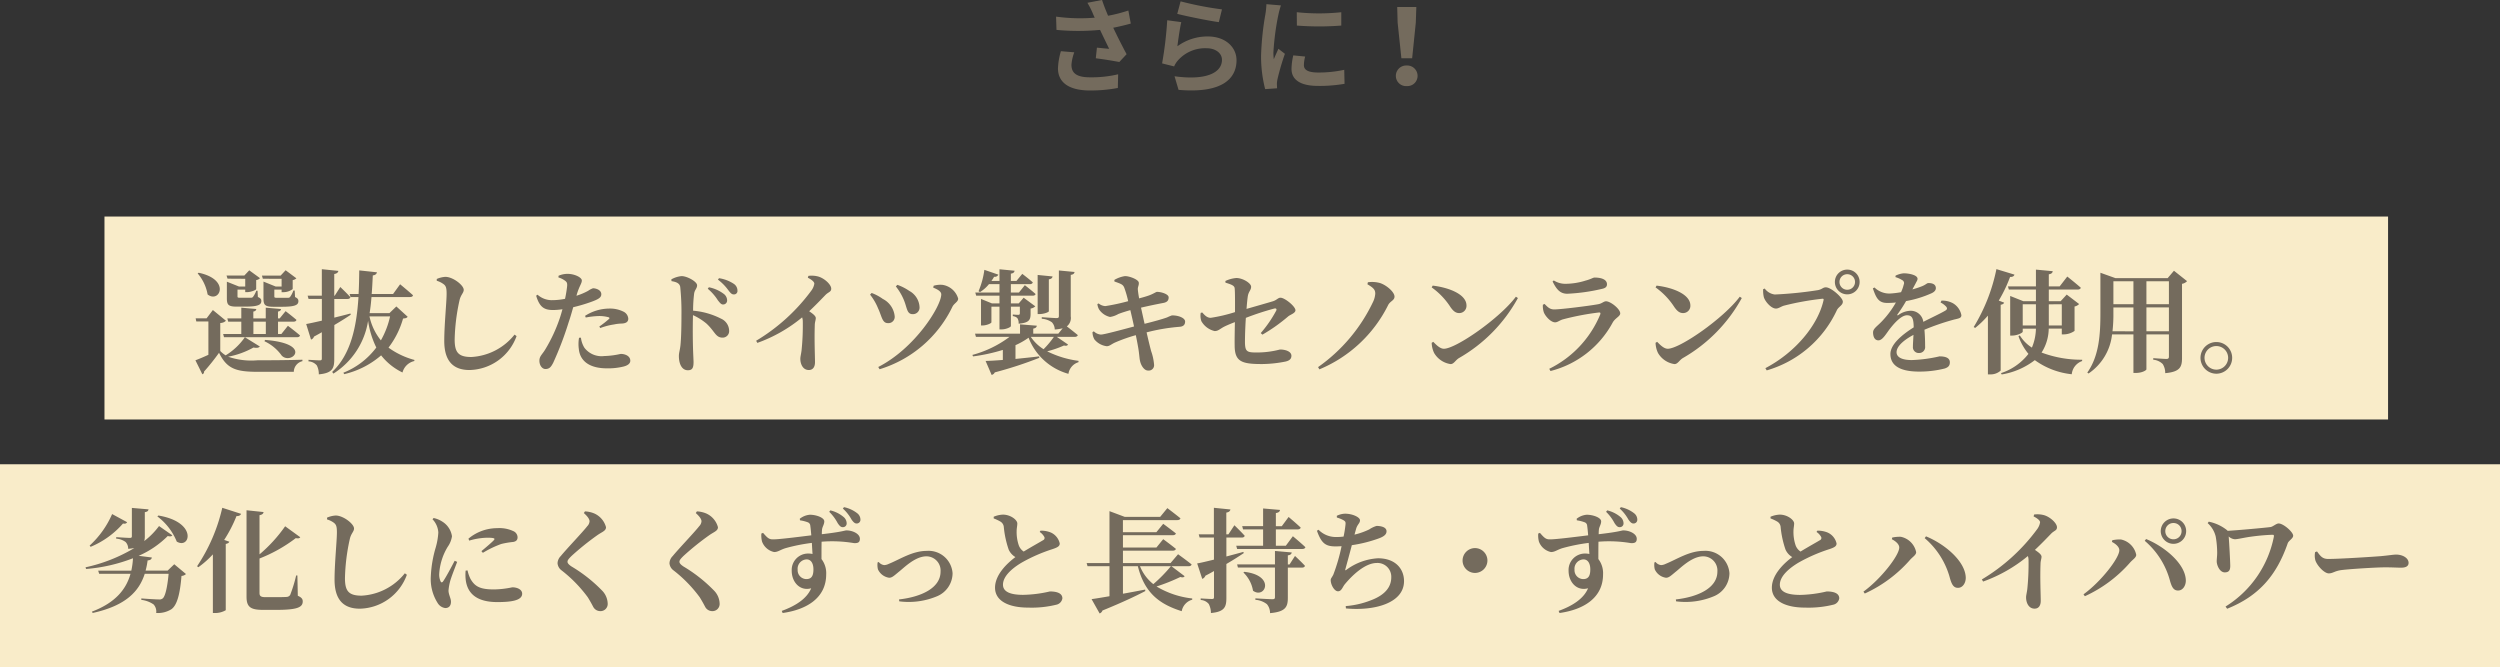
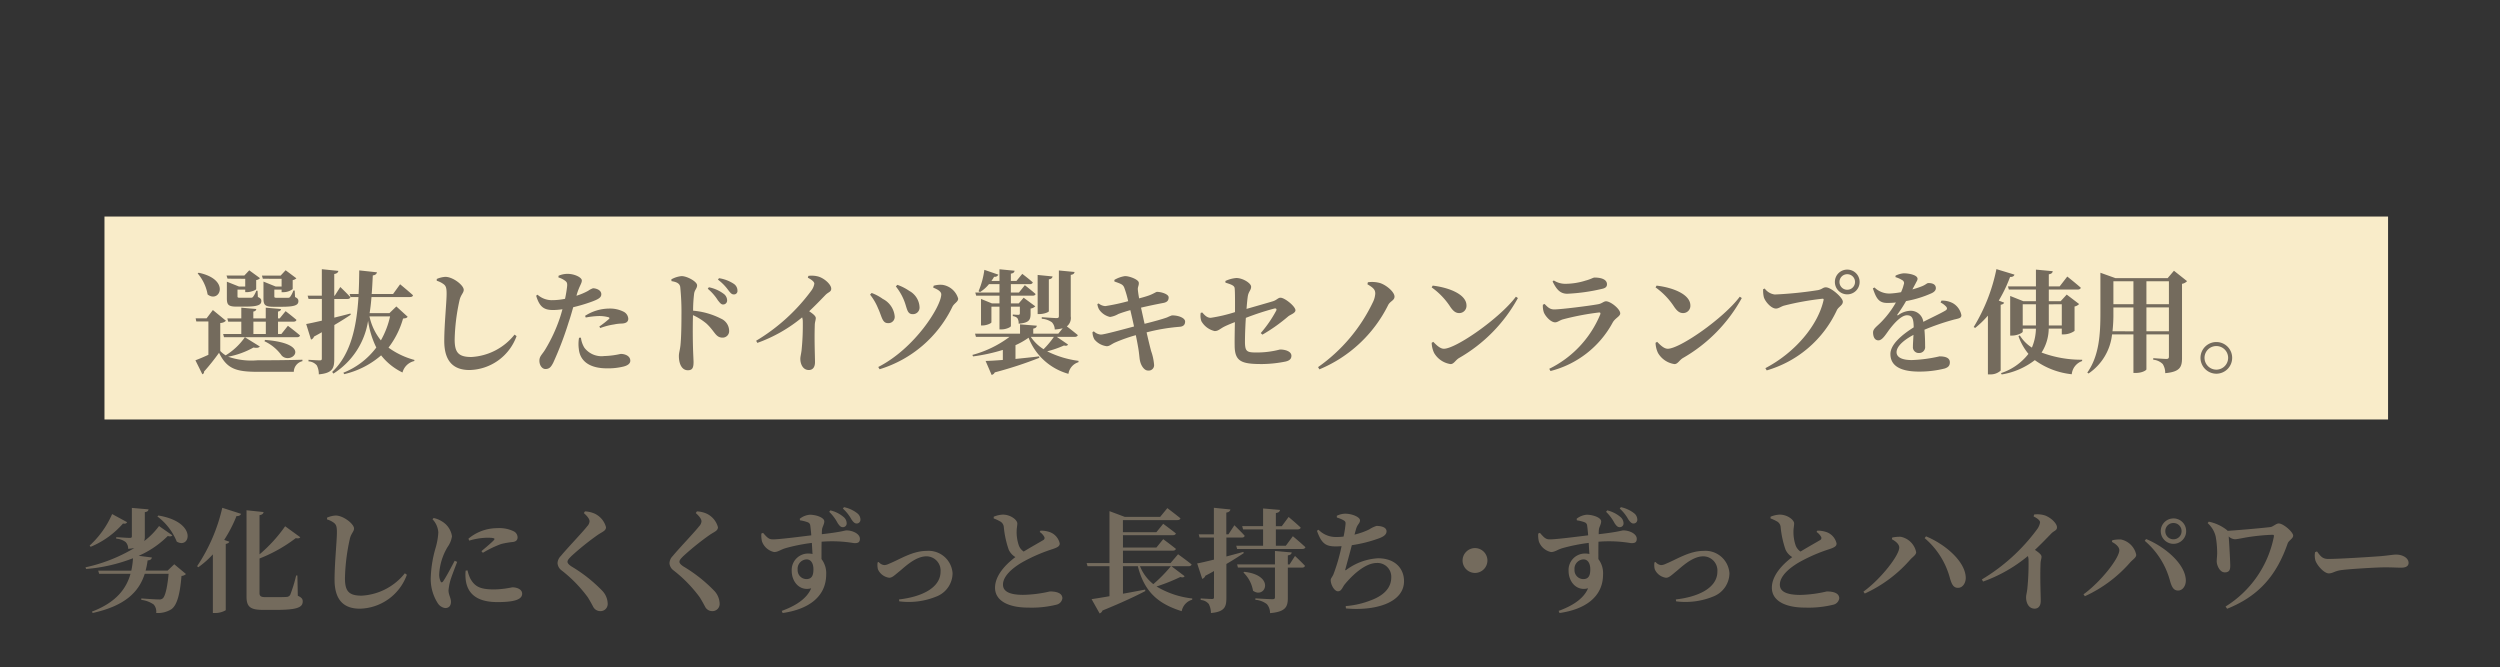
<svg xmlns="http://www.w3.org/2000/svg" width="335" height="89.406" viewBox="0 0 335 89.406">
  <rect x="0" y="0" width="335" height="89.406" fill="#333333" stroke="none" />
  <g transform="translate(-562 -762.409)">
-     <path d="M2.66-4.55a9.4,9.4,0,0,0-.392,2.282c0,1.932,1.5,2.982,4.284,2.982A19.43,19.43,0,0,0,10.29.378l.042-1.834a15.329,15.329,0,0,1-3.78.406c-1.96,0-2.478-.686-2.478-1.694A6.222,6.222,0,0,1,4.452-4.4ZM11.7-10a20.281,20.281,0,0,1-2.716.7c-.308-.728-.574-1.386-.812-2.114l-1.96.378A10.762,10.762,0,0,1,6.9-9.7c.084.21.182.434.294.658a23.621,23.621,0,0,1-5.18-.14l.056,1.778a31.149,31.149,0,0,0,5.838,0c.406.868.882,1.834,1.218,2.534-.42-.028-1.176-.112-1.638-.154L7.336-3.6c1.022.126,2.394.35,3.15.5l.98-1.05c-.6-1.106-1.26-2.422-1.792-3.542.84-.168,1.652-.364,2.352-.56Zm6.552.448c1.078.28,4.172.924,5.572,1.106l.42-1.708A43.892,43.892,0,0,1,18.7-11.228Zm.532,1.106-1.876-.252a50.481,50.481,0,0,1-.686,5.782l1.61.406a3,3,0,0,1,.518-.812,4.86,4.86,0,0,1,3.822-1.624c1.218,0,2.072.658,2.072,1.554,0,1.764-2.2,2.786-6.356,2.2L18.424.63c5.768.5,7.77-1.442,7.77-3.976,0-1.68-1.414-3.178-3.85-3.178A6.8,6.8,0,0,0,18.27-5.208C18.368-6.006,18.606-7.672,18.788-8.442Zm15.484-1.33.014,1.792a38.372,38.372,0,0,0,5.95,0V-9.772A28.289,28.289,0,0,1,34.272-9.772ZM33.8-3.99a8.544,8.544,0,0,0-.238,1.806C33.558-.77,34.692.1,37.086.1a19.271,19.271,0,0,0,3.584-.28l-.042-1.876a15.978,15.978,0,0,1-3.472.364c-1.4,0-1.932-.364-1.932-.98a4.563,4.563,0,0,1,.168-1.162Zm-3.6-6.86a10.359,10.359,0,0,1-.14,1.358A38.441,38.441,0,0,0,29.484-4,17.7,17.7,0,0,0,30.03.532l1.6-.112c-.014-.2-.014-.42-.028-.574A4.073,4.073,0,0,1,31.682-.8a33.427,33.427,0,0,1,.994-3.4l-.868-.672c-.2.448-.42.91-.616,1.4a6.691,6.691,0,0,1-.056-.9,34.278,34.278,0,0,1,.672-5.082,11.651,11.651,0,0,1,.336-1.232ZM48.286-3.6h1.442l.49-4.788.07-2.086H47.726l.056,2.086ZM49,.126a1.369,1.369,0,0,0,1.456-1.372A1.389,1.389,0,0,0,49-2.632a1.389,1.389,0,0,0-1.456,1.386A1.369,1.369,0,0,0,49,.126Z" transform="translate(701.5 773.819)" fill="#746b5d" />
    <path d="M0,0H306V27.195H0Z" transform="translate(576 791.425)" fill="#f9ecc9" />
-     <path d="M0,0H335V27.195H0Z" transform="translate(562 824.62)" fill="#f9ecc9" />
    <path d="M-129.765-11.475v1.035h-.795l-1.635-.66v2.22c0,.885.165,1.155,1.35,1.155h1.05c1.74,0,2.28-.2,2.28-.75,0-.24-.09-.39-.45-.555l-.045-.87h-.18a3.077,3.077,0,0,1-.45.87.321.321,0,0,1-.27.1h-1.515c-.285,0-.315-.045-.315-.195v-.9h.975v.345h.255a2.032,2.032,0,0,0,1.23-.42v-1.2a.892.892,0,0,0,.495-.24l-1.44-1.08-.675.72H-132.4l.12.42Zm-4.875,0v1.035h-.84l-1.62-.645v2.2c0,.87.165,1.14,1.32,1.14h1.035c1.725,0,2.265-.2,2.265-.75,0-.24-.09-.375-.465-.54l-.045-.84h-.165a3.459,3.459,0,0,1-.45.84.373.373,0,0,1-.285.1h-1.47c-.285,0-.315-.045-.315-.195v-.9h1.035v.345h.255c.48,0,1.215-.285,1.215-.42v-1.2a.809.809,0,0,0,.51-.255l-1.44-1.05-.66.7h-2.385l.135.42Zm-6.375-.72a5.87,5.87,0,0,1,1.335,2.82c1.6,1.245,3.15-1.995-1.2-2.91Zm7.47,6.465h1.665v1.65h-1.665Zm3.75,1.65h-.45V-5.73h2.07c.21,0,.36-.075.4-.24-.57-.495-1.455-1.17-1.455-1.17l-.795.975h-.225V-7.08c.285-.06.39-.165.4-.345l-2.04-.18v1.44h-1.665V-7.08c.285-.06.375-.165.4-.345l-2.01-.18v1.44h-1.875l.12.435h1.755v1.65H-137.6l.12.435h9.78c.21,0,.36-.075.4-.24-.615-.54-1.62-1.29-1.62-1.29Zm-4.89.435a8.614,8.614,0,0,1-2.58,2.43,3.733,3.733,0,0,1-.72-.585V-5.55a1.146,1.146,0,0,0,.765-.3l-1.755-1.44-.84,1.11h-1.47l.09.42h1.62v4.47c-.645.3-1.29.57-1.74.735l.93,1.875a.323.323,0,0,0,.225-.36,29.6,29.6,0,0,0,2.01-2.52C-137.1.57-135.915.99-132.975.99h4.845a1.488,1.488,0,0,1,1.155-1.425V-.63c-1.905.06-4.275.075-6.03.075a9.5,9.5,0,0,1-3.93-.48,11.045,11.045,0,0,0,3.4-1.23c.465.09.72.03.855-.135Zm2.625.54a5.88,5.88,0,0,1,2.31,1.92c1.26,1.32,4.32-1.59-2.235-2.1Zm9.36-2.175c.915-.54,1.65-1.005,2.2-1.38l-.045-.165c-.72.2-1.455.375-2.16.555v-2.5h1.755c.21,0,.36-.075.4-.24-.48-.54-1.35-1.365-1.35-1.365l-.75,1.17h-.06v-2.91c.36-.06.51-.21.555-.42l-2.22-.225V-9.21h-1.9l.12.435h1.785v2.91c-.915.21-1.665.375-2.1.45l.645,2.085a.608.608,0,0,0,.4-.4c.36-.195.72-.39,1.05-.585V-.8c0,.2-.06.255-.285.255-.27,0-1.5-.075-1.5-.075v.21a1.567,1.567,0,0,1,1.11.54,2.489,2.489,0,0,1,.27,1.2c1.83-.165,2.07-.825,2.07-2.01Zm7.47-1.155a11.5,11.5,0,0,1-1.23,3.21,7.63,7.63,0,0,1-1.53-3.21Zm.84-1.335-.93.9h-2.655c.12-.7.195-1.44.255-2.16h5.16c.21,0,.375-.075.4-.24-.645-.585-1.725-1.47-1.725-1.47l-.945,1.305h-2.865c.075-.84.105-1.665.15-2.49.36-.045.51-.21.555-.42l-2.37-.255c-.015,1.05-.03,2.115-.09,3.165h-1.2l.12.405h1.065c-.24,3.885-.99,7.65-3.525,10.035l.165.225a10.227,10.227,0,0,0,4.65-7.08,11.915,11.915,0,0,0,1.1,3.585,10.214,10.214,0,0,1-4.41,3.375l.105.195a11.576,11.576,0,0,0,4.95-2.52,8.088,8.088,0,0,0,2.865,2.295A2.112,2.112,0,0,1-111.99-.45l.03-.15a10.53,10.53,0,0,1-3.48-1.65,11.623,11.623,0,0,0,1.95-3.9c.36-.03.51-.075.615-.24Zm6.39-2.94c.27.24.345.51.345,1.245,0,1.125-.315,4.17-.315,6.315,0,2.8,1.29,3.9,3.39,3.9a6.862,6.862,0,0,0,6.3-4.545l-.27-.2a7.949,7.949,0,0,1-5.79,3c-1.77,0-2.235-.645-2.235-2.355a26.564,26.564,0,0,1,.645-5.22c.165-.765.57-1.005.57-1.425,0-.615-1.425-1.725-2.445-1.74a3.342,3.342,0,0,0-1.17.285v.24A2.914,2.914,0,0,1-108-10.71Zm18.99,4.425a10.9,10.9,0,0,1,1.77-.2,4.728,4.728,0,0,1,1.29.165c.12.045.15.12.075.21a13.231,13.231,0,0,1-1.32,1.035l.135.2a8.8,8.8,0,0,1,1.83-.48,5.484,5.484,0,0,1,.99-.12c.645-.015.93-.24.93-.66a1.131,1.131,0,0,0-.63-.93,4.057,4.057,0,0,0-1.95-.42,6.065,6.065,0,0,0-3.21.975ZM-90.195-9.42c.345-1.14.66-1.425.66-1.83s-.975-.885-1.89-.885a2.919,2.919,0,0,0-1.23.255l-.015.225a2.865,2.865,0,0,1,.885.435c.255.195.3.315.285.69a16.163,16.163,0,0,1-.285,1.74,9.058,9.058,0,0,1-1.845.18,2.9,2.9,0,0,1-1.845-.735l-.18.135c.48,1.635,1.17,1.92,2.31,1.92a9.285,9.285,0,0,0,1.215-.105c-.12.435-.24.855-.36,1.2a21.033,21.033,0,0,1-1.935,4.17c-.42.705-.795.915-.795,1.53s.36,1.11.81,1.11c.555,0,.765-.315,1.035-.825A45.156,45.156,0,0,0-91.29-5.685c.225-.645.42-1.35.6-1.98a22.348,22.348,0,0,0,2.34-.69c1.1-.39,1.425-.63,1.425-1.05,0-.585-.735-.8-1.11-.8a2.53,2.53,0,0,0-.66.345,8.851,8.851,0,0,1-1.56.66Zm.285,5.85a4.889,4.889,0,0,0-.03,1.485c.165,1.68,1.485,2.61,3.78,2.61A8.66,8.66,0,0,0-84.015.3c.6-.135.975-.4.975-.795,0-.645-.705-.915-1.29-.915a10.925,10.925,0,0,1-2.19.285,2.886,2.886,0,0,1-2.67-1.11,3.3,3.3,0,0,1-.465-1.35Zm17.25-6.57A6.591,6.591,0,0,1-71.31-8.6c.27.345.45.57.69.57a.536.536,0,0,0,.555-.555,1.106,1.106,0,0,0-.435-.855,4.905,4.905,0,0,0-2.01-.9Zm-4.86-1.02c.615.1,1.08.27,1.17.765a33.153,33.153,0,0,1,.165,3.81c0,.9-.015,2.91-.135,4.035-.075.66-.21,1-.21,1.41,0,1.11.42,1.92,1.2,1.92.6,0,.765-.315.765-1.1,0-.21-.03-.72-.06-1.485-.045-1.29-.06-3.21-.015-4.8a7.967,7.967,0,0,1,1.8,1.125c1.155,1.065,1.215,1.89,2.175,1.89a.871.871,0,0,0,.87-.915,1.813,1.813,0,0,0-1.1-1.635A10.074,10.074,0,0,0-74.625-7.2a18.546,18.546,0,0,1,.135-2.265c.075-.555.4-.7.4-1.14,0-.495-1.335-1.23-2.085-1.23a3.546,3.546,0,0,0-1.365.435Zm6.225-.2a6.592,6.592,0,0,1,1.365,1.38c.285.375.465.6.75.6a.462.462,0,0,0,.5-.51,1.091,1.091,0,0,0-.525-.93,4.9,4.9,0,0,0-1.95-.735Zm12.045-.255c.45.225.87.525.87.795a2.092,2.092,0,0,1-.39.915,25.312,25.312,0,0,1-7.41,6.735l.165.285a19.892,19.892,0,0,0,6-3.42,1.713,1.713,0,0,1,.09.585A32.879,32.879,0,0,1-60.09-1.89c-.06.5-.165.84-.165,1.125,0,.75.36,1.515,1.14,1.515.54,0,.825-.405.825-1.05,0-.765-.1-2.925-.03-4.935,0-.435.135-.7.135-.975s-.375-.57-.885-.915c.9-.84,1.65-1.635,2.175-2.175.405-.42.78-.4.78-.855,0-.54-.9-1.38-1.725-1.62a3.41,3.41,0,0,0-1.335-.09ZM-46.41-8.7c.48,1.11.4,1.965,1.215,1.965a.885.885,0,0,0,.915-.93,2.62,2.62,0,0,0-1.38-2.19,6.906,6.906,0,0,0-1.59-.81l-.21.21A7.457,7.457,0,0,1-46.41-8.7Zm6.54.96c.24-.465.765-.645.765-1.08a2.587,2.587,0,0,0-2.115-1.845,3.27,3.27,0,0,0-1.17.12l-.06.255c.69.27,1.08.555,1.08.9,0,1.56-3.48,7.2-8.445,9.735l.18.3A16.011,16.011,0,0,0-39.87-7.74Zm-9.975.21c.51,1.08.555,1.995,1.32,1.995a.839.839,0,0,0,.915-.9,2.92,2.92,0,0,0-1.59-2.34,6.345,6.345,0,0,0-1.5-.8l-.21.225A7.426,7.426,0,0,1-49.845-7.53Zm22.89-3.87c.36-.06.465-.2.5-.39l-2-.2V-6.75h.27c.57,0,1.23-.255,1.23-.375ZM-33.57-9.63h-3.24l.12.42h3.12v1.035h-1.005l-1.47-.6V-5.22h.195c.57,0,1.2-.3,1.2-.42v-2.1h1.08v3.045h.3c.57,0,1.23-.3,1.23-.45V-7.74h1.2v.855c0,.15-.03.24-.225.24s-.72-.045-.72-.045v.21c.4.075.555.2.645.33a1.252,1.252,0,0,1,.135.69c1.41-.105,1.605-.525,1.605-1.335v-.69a1.163,1.163,0,0,0,.63-.3L-30.33-8.94l-.66.765h-1.05V-9.21h2.91c.21,0,.36-.075.4-.225-.555-.495-1.44-1.185-1.44-1.185l-.795.99h-1.08v-1.125h2.535c.21,0,.36-.075.405-.24-.555-.495-1.41-1.14-1.41-1.14l-.78.945h-.75v-.975c.36-.045.465-.195.5-.39l-2.025-.195v1.56h-1.08a4.382,4.382,0,0,0,.36-.555.525.525,0,0,0,.57-.285l-1.875-.645a11.111,11.111,0,0,1-.78,2.865l.195.12a4.984,4.984,0,0,0,1.2-1.065h1.41Zm7.29,5.94a12.193,12.193,0,0,1-1.38,1.65,5.621,5.621,0,0,1-1.71-1.65Zm.4,0h2.37c.225,0,.39-.075.435-.24-.465-.39-1.125-.9-1.47-1.17a1.424,1.424,0,0,0,.525-1.35V-12c.33-.045.48-.165.51-.39l-2.1-.2V-6.48c0,.2-.075.27-.315.27-.315,0-1.98-.12-1.98-.12v.21a2.61,2.61,0,0,1,1.365.48,1.451,1.451,0,0,1,.375.96,5.7,5.7,0,0,0,1.065-.165l-.585.72h-3.36V-4.8c.345-.06.45-.2.48-.39l-2.25-.18v1.245h-6.03l.12.435h4.5A14.549,14.549,0,0,1-37.2-1.275l.09.2a23.98,23.98,0,0,0,3.99-.87V-.6c-.945.075-1.755.12-2.31.135l.81,1.875a.631.631,0,0,0,.42-.345,52.713,52.713,0,0,0,5.97-1.95l-.03-.195c-1.065.135-2.16.24-3.165.345V-2.58a9.779,9.779,0,0,0,1.755-1A8.021,8.021,0,0,0-24.33,1.26,1.927,1.927,0,0,1-22.98-.3V-.48a13.184,13.184,0,0,1-4.2-1.275,13.937,13.937,0,0,0,2.25-.78c.33.075.48.015.54-.135Zm7.71-7.425c.915.33,1.14.4,1.32.825a13.6,13.6,0,0,1,.525,1.815,28.339,28.339,0,0,1-3.06.66,1.556,1.556,0,0,1-.9-.36l-.165.09a1.772,1.772,0,0,0,.24.735,2.4,2.4,0,0,0,1.455.99,3.124,3.124,0,0,0,1.1-.39c.45-.18,1.035-.36,1.62-.525.135.57.315,1.35.495,2.19C-17.22-4.635-19.56-4-19.98-4a1.51,1.51,0,0,1-.945-.435l-.18.105a2,2,0,0,0,.255.975,2.535,2.535,0,0,0,1.65.915c.375,0,.6-.255,1.08-.48a21.391,21.391,0,0,1,2.82-1c.105.525.21,1.02.285,1.485.165.825.195,1.635.27,1.92.12.63.555,1.35,1.095,1.335a.717.717,0,0,0,.8-.735,7.153,7.153,0,0,0-.405-1.89c-.135-.525-.345-1.35-.6-2.49a25.443,25.443,0,0,1,4.44-.75c.6-.045.72-.4.72-.7,0-.48-.885-.84-1.77-.825a6.342,6.342,0,0,0-.645.27c-.66.24-1.86.57-3.015.855-.15-.645-.3-1.365-.48-2.16.87-.21,2.1-.465,2.97-.63.585-.1.735-.39.735-.75,0-.45-1.05-.75-1.575-.735-.12,0-.495.285-1.155.51-.345.12-.72.225-1.23.36-.075-.45-.135-.81-.165-1.14-.045-.42.18-.615.12-.99-.06-.4-1.23-.855-1.845-.855a3.917,3.917,0,0,0-1.425.51ZM1.665-3.99A22.664,22.664,0,0,0,5.1-6.42c.285-.255.99-.435.99-.84,0-.51-1.425-1.68-2.01-1.68-.315,0-.51.33-1.02.48C2.37-8.25.78-7.8-.465-7.44c.06-.765.12-1.395.18-1.74.105-.6.435-.78.435-1.23,0-.48-1.125-1.17-1.98-1.17a4.2,4.2,0,0,0-1.47.4l.015.225c.75.225,1.2.39,1.23.75.06.525.045,1.98.045,3.195a20.763,20.763,0,0,1-3.255.765c-.51,0-.825-.375-1.14-.72l-.2.06a2.244,2.244,0,0,0,.09,1.11A2.767,2.767,0,0,0-4.74-4.47c.51,0,.7-.3,1.335-.615.4-.195.9-.4,1.38-.585-.015,1.02-.045,2.325-.03,3.12,0,2.2.96,2.5,3.69,2.5A16.732,16.732,0,0,0,4.785-.39c.405-.1.765-.285.765-.765C5.55-1.77,4.68-2,4.02-2a12.106,12.106,0,0,1-3.06.4C-.42-1.59-.66-1.71-.675-3c0-.9.045-2.115.12-3.24A35.993,35.993,0,0,1,3.3-7.5c.21-.03.3.09.225.27A16.218,16.218,0,0,1,1.44-4.2Zm15.12-5.49a3.054,3.054,0,0,1-.315,1.14A22.414,22.414,0,0,1,9.12.36l.18.3a17.974,17.974,0,0,0,9.21-8.61c.27-.54.855-.615.855-1.14,0-.585-1-1.485-1.89-1.8a3.978,3.978,0,0,0-1.68-.12l-.06.27C16.605-10.23,16.785-9.975,16.785-9.48Zm7.56-.84a9.619,9.619,0,0,1,2.52,2.64c.375.525.69.8,1.17.8A.97.97,0,0,0,29.01-7.89c0-1.545-2.46-2.43-4.53-2.67ZM25.98-2.1c-.54,0-1.065-.57-1.425-.93l-.21.135a3.387,3.387,0,0,0,.33,1.365A3.065,3.065,0,0,0,26.88-.045c.435,0,.63-.495,1.11-.8A20.758,20.758,0,0,0,35.9-8.895l-.27-.18C33.465-6.18,27.6-2.1,25.98-2.1ZM39.36-7.02c.15.465.9,1.38,1.53,1.38.33,0,.615-.285,1.065-.405a35.356,35.356,0,0,1,4.8-.915c.18-.015.24.06.18.255A14.113,14.113,0,0,1,40.1.585l.165.3a13.136,13.136,0,0,0,8.325-6.48c.33-.615,1.02-.84,1.02-1.245,0-.585-1.29-1.62-1.9-1.62-.33,0-.54.315-1.1.4-1.14.21-4.935.69-5.85.69-.57,0-.855-.285-1.29-.735l-.225.105A2.683,2.683,0,0,0,39.36-7.02Zm8.475-3.72c0-.6-.66-.9-1.665-.9-.21,0-.435.2-1.185.4a9.122,9.122,0,0,1-2.625.435,2.841,2.841,0,0,1-1.65-.45l-.165.135c.54,1.1,1.035,1.65,1.98,1.65a25.153,25.153,0,0,0,4.665-.66C47.67-10.23,47.835-10.44,47.835-10.74Zm6.51.42a9.619,9.619,0,0,1,2.52,2.64c.375.525.69.8,1.17.8A.97.97,0,0,0,59.01-7.89c0-1.545-2.46-2.43-4.53-2.67ZM55.98-2.1c-.54,0-1.065-.57-1.425-.93l-.21.135a3.387,3.387,0,0,0,.33,1.365A3.065,3.065,0,0,0,56.88-.045c.435,0,.63-.495,1.11-.8A20.758,20.758,0,0,0,65.9-8.895l-.27-.18C63.465-6.18,57.6-2.1,55.98-2.1ZM80.025-9.39a1.652,1.652,0,0,0,1.665-1.665,1.649,1.649,0,0,0-1.665-1.65,1.645,1.645,0,0,0-1.65,1.65A1.649,1.649,0,0,0,80.025-9.39Zm0-2.7a1.04,1.04,0,0,1,1.05,1.035,1.044,1.044,0,0,1-1.05,1.05,1.04,1.04,0,0,1-1.035-1.05A1.037,1.037,0,0,1,80.025-12.09ZM68.97-10.17l-.21.09a4.03,4.03,0,0,0,.09,1.05c.15.555.96,1.545,1.635,1.545.345,0,.72-.3,1.065-.39a37.2,37.2,0,0,1,5.175-.93c.105,0,.165.045.135.18C76.14-5.34,73.155-1.65,69.06.5l.18.3a14.946,14.946,0,0,0,9.4-8.07c.24-.48.8-.645.8-1.14,0-.54-1.575-1.92-2.265-1.92-.42,0-.45.24-1.065.375a51.637,51.637,0,0,1-5.79.585A1.978,1.978,0,0,1,68.97-10.17ZM92.535-8.3a2.6,2.6,0,0,1,.735.54c.195.225.165.4-.105.555-.675.4-1.9.96-2.94,1.5a1.7,1.7,0,0,0-1.74-1.485,2.93,2.93,0,0,0-1.62.585c-.12.075-.165,0-.1-.105A18.785,18.785,0,0,0,87.915-8.49a14.336,14.336,0,0,0,3.45-1.065c.4-.195.54-.435.54-.66,0-.525-.465-.69-1-.69-.195,0-.33.21-.84.42a11.949,11.949,0,0,1-1.305.435l.435-.81c.135-.285.255-.4.255-.615,0-.525-1.2-.735-1.845-.735a3.061,3.061,0,0,0-1.1.315l-.015.195a3.672,3.672,0,0,1,.9.4.449.449,0,0,1,.21.6,5.3,5.3,0,0,1-.36,1.02,11.392,11.392,0,0,1-1.485.18,2.842,2.842,0,0,1-2.07-.81l-.225.12c.42,1.185.72,1.95,1.9,1.95A10.45,10.45,0,0,0,86.55-8.3,12.571,12.571,0,0,1,84.57-5.67c-.585.6-1.1.9-1.08,1.41.015.6.24,1.05.75,1.035.57-.045,1.035-.96,1.575-1.635.525-.66,1.455-1.725,2.22-1.725.7,0,.885.435.9,1.62-1.53.96-3.12,2.265-3.12,3.57S86.73.96,89.67.96A13.826,13.826,0,0,0,93.06.555c.54-.165.72-.42.72-.84,0-.63-.66-.795-1.395-.795a19.07,19.07,0,0,1-3.705.495c-1.455,0-2.04-.45-2.04-1.05,0-.81,1-1.65,2.265-2.325-.03.63-.075,1.2-.075,1.59a.778.778,0,0,0,.84.84.794.794,0,0,0,.795-.9c0-.54-.015-1.395-.09-2.22A31.579,31.579,0,0,1,94.14-5.955c.75-.21,1.185-.195,1.185-.645a2.356,2.356,0,0,0-1.17-1.62,3.039,3.039,0,0,0-1.5-.33Zm7.8-.255a19.344,19.344,0,0,0,1.515-3.165c.345.015.54-.12.585-.315l-2.415-.735A23.924,23.924,0,0,1,96.975-5.01l.195.12a12.639,12.639,0,0,0,1.71-1.65V1.335h.315a1.984,1.984,0,0,0,1.395-.51v-8.82c.285-.045.42-.15.465-.285Zm3.21.495h1.77V-5.22h-1.77Zm5.235,0V-5.22h-1.74V-8.055Zm0,3.255v.78h.285a2.59,2.59,0,0,0,1.425-.465v-3.27a1.225,1.225,0,0,0,.615-.33L109.44-9.36l-.81.885h-1.59v-1.56h3.87c.21,0,.375-.075.42-.24-.69-.615-1.815-1.5-1.815-1.5l-1.02,1.32H107.04v-1.62c.375-.06.5-.21.525-.42l-2.25-.21v2.25h-3.75l.12.42h3.63v1.56H103.62l-1.755-.7v5.31h.24c.69,0,1.44-.36,1.44-.525v-.4h1.77a6.923,6.923,0,0,1-.54,2.535,5.106,5.106,0,0,1-1.62-1.635l-.18.105a7.867,7.867,0,0,0,1.335,2.37,7.665,7.665,0,0,1-3.675,2.58l.09.18a9.87,9.87,0,0,0,4.44-1.92,10.232,10.232,0,0,0,4.95,1.89A2.08,2.08,0,0,1,111.5-.45l.015-.18a15.2,15.2,0,0,1-5.445-.96,6.094,6.094,0,0,0,.96-3.21Zm11.34.36v-3.2h3.015v3.2Zm-4.545,0a20.182,20.182,0,0,0,.12-2.49v-.7h2.685v3.2Zm2.805-6.7V-8.07h-2.685v-3.075Zm4.755,0V-8.07H120.12v-3.075Zm.675-1.41-.84.99h-7.005l-2.01-.72v5.37c0,2.835-.15,5.73-1.755,8.01l.165.12a7.256,7.256,0,0,0,3.15-5.235h2.865V1.14h.315c.9,0,1.425-.375,1.425-.48V-4.02h3.015v2.97c0,.21-.075.315-.33.315-.3,0-1.77-.105-1.77-.105v.21a2.049,2.049,0,0,1,1.275.585,2.261,2.261,0,0,1,.33,1.215c2-.18,2.25-.84,2.25-2.04V-10.8a1.171,1.171,0,0,0,.675-.36Zm5.685,13.8a2.125,2.125,0,0,0,2.115-2.13A2.113,2.113,0,0,0,129.495-3a2.125,2.125,0,0,0-2.13,2.115A2.138,2.138,0,0,0,129.495,1.245Zm0-3.705A1.575,1.575,0,0,1,131.07-.885,1.588,1.588,0,0,1,129.495.7a1.591,1.591,0,0,1-1.59-1.59A1.578,1.578,0,0,1,129.495-2.46Z" transform="translate(729.5 811.242)" fill="#746b5d" />
    <path d="M-146.415-11.61a7.96,7.96,0,0,1,2.6,3.375c1.8,1.08,2.835-2.61-2.46-3.495Zm-6.06-.315A12.417,12.417,0,0,1-155.49-7.7l.135.165a11.714,11.714,0,0,0,4.335-3.12c.345.06.465-.03.555-.18Zm7.44,7.575h-2.955a9.989,9.989,0,0,0,.27-1.365c.345-.015.525-.15.57-.39l-1.77-.225a12.619,12.619,0,0,0,3.9-2.655c.345.1.51.045.615-.09l-1.785-1.245a9.995,9.995,0,0,1-1.98,2.01,2.479,2.479,0,0,0,.075-.7V-12.18c.315-.045.465-.15.5-.375l-2.235-.195v3.78c0,.18-.06.24-.27.24-.3,0-1.83-.1-1.83-.1v.2a2.383,2.383,0,0,1,1.26.45,1.28,1.28,0,0,1,.345.915c.315-.03.585-.06.825-.105a21.59,21.59,0,0,1-6.54,2.58l.075.225a22.225,22.225,0,0,0,6.285-1.44,10.111,10.111,0,0,1-.225,1.665h-4.44l.135.42h4.2c-.57,2.025-1.965,3.855-5.175,5.07l.105.18c4.41-.975,6.21-2.865,6.975-5.25h3.2c-.165,1.785-.45,3.03-.795,3.3a.708.708,0,0,1-.54.135c-.33,0-1.56-.075-2.325-.135v.195a3.607,3.607,0,0,1,1.65.615,1.418,1.418,0,0,1,.345,1.14,3.415,3.415,0,0,0,2.025-.495c.78-.54,1.17-2.07,1.365-4.47a.934.934,0,0,0,.6-.255L-144.15-5.2Zm4.11-.45a12.365,12.365,0,0,0,1.95-1.725v7.86h.315A2.809,2.809,0,0,0-137.25.96V-7.92c.285-.06.42-.15.48-.3l-.69-.24a18.255,18.255,0,0,0,1.65-3.195c.36.015.54-.12.615-.3l-2.52-.81a23.441,23.441,0,0,1-3.375,7.83ZM-127.65-3.7h-.165a18.832,18.832,0,0,1-.8,2.61.607.607,0,0,1-.465.27c-.255.015-.72.03-1.32.03h-1.53c-.615,0-.795-.15-.795-.555V-5.97a20.025,20.025,0,0,0,4.86-2.73c.345.075.51.015.6-.12l-2.025-1.47a19.734,19.734,0,0,1-3.435,3.765v-5.25c.375-.06.525-.225.54-.42l-2.28-.24V-.84c0,1.41.585,1.755,2.25,1.755h1.68c2.85,0,3.6-.33,3.6-1.14,0-.315-.15-.525-.66-.75Zm4.95-7.005c.27.24.345.51.345,1.245,0,1.125-.315,4.17-.315,6.315,0,2.8,1.29,3.9,3.39,3.9a6.862,6.862,0,0,0,6.3-4.545l-.27-.2a7.949,7.949,0,0,1-5.79,3c-1.77,0-2.235-.645-2.235-2.355a26.564,26.564,0,0,1,.645-5.22c.165-.765.57-1.005.57-1.425,0-.615-1.425-1.725-2.445-1.74a3.342,3.342,0,0,0-1.17.285v.24A2.914,2.914,0,0,1-122.7-10.71Zm16.125,5.04c-.39.75-1.155,2.19-1.53,2.73-.15.225-.285.21-.375-.015a2.16,2.16,0,0,1-.165-.945,7.843,7.843,0,0,1,1.14-3.645,3.242,3.242,0,0,0,.57-1.41,2.793,2.793,0,0,0-1.275-1.95,3.4,3.4,0,0,0-1.185-.495l-.15.165a2.8,2.8,0,0,1,.78,1.77,8.987,8.987,0,0,1-.345,2,16.006,16.006,0,0,0-.66,3.855,6,6,0,0,0,.915,3.6,1.4,1.4,0,0,0,1.02.675c.5,0,.765-.315.765-.855,0-.45-.33-.96-.33-1.5A7.393,7.393,0,0,1-107.2-2.85c.135-.555.66-1.86.96-2.67Zm1.47,1.32a5.952,5.952,0,0,0,.015,1.26c.225,1.74,1.395,2.955,4.23,2.955,1.815,0,3.33-.195,3.33-1.125,0-.57-.675-.855-1.32-.855a12.654,12.654,0,0,1-2.445.285c-1.875,0-2.58-.39-3.165-1.425a4.755,4.755,0,0,1-.39-1.125Zm.48-4.02a8.912,8.912,0,0,1,2.43-.39c1.1,0,1.02.15.87.33-.255.285-1,.915-1.665,1.47l.195.225A13.528,13.528,0,0,1-100.32-7.92a11.527,11.527,0,0,1,1.605-.27c.375-.075.57-.255.57-.63a.925.925,0,0,0-.585-.825,4.374,4.374,0,0,0-2.13-.39,6,6,0,0,0-3.87,1.41ZM-88.5-10.95a1.048,1.048,0,0,1-.315.66c-.585.765-2.745,3.015-3.54,3.99a1.439,1.439,0,0,0-.435.96,1.305,1.305,0,0,0,.54.96,18.191,18.191,0,0,1,3.51,3.6c.4.645.57.99.75,1.32a1.061,1.061,0,0,0,.885.54A.962.962,0,0,0-86.07.045a2.6,2.6,0,0,0-.7-1.665A19.78,19.78,0,0,0-90.915-4.9c-.315-.21-.54-.42-.54-.63s.15-.39.54-.78a36.164,36.164,0,0,1,3.51-2.82c.645-.435,1.11-.555,1.11-1.035A2.8,2.8,0,0,0-87.855-12a3.7,3.7,0,0,0-1.26-.285l-.15.225C-88.83-11.67-88.5-11.28-88.5-10.95Zm15,0a1.048,1.048,0,0,1-.315.66c-.585.765-2.745,3.015-3.54,3.99a1.439,1.439,0,0,0-.435.96,1.305,1.305,0,0,0,.54.96,18.191,18.191,0,0,1,3.51,3.6c.4.645.57.99.75,1.32a1.061,1.061,0,0,0,.885.54A.962.962,0,0,0-71.07.045a2.6,2.6,0,0,0-.7-1.665A19.78,19.78,0,0,0-75.915-4.9c-.315-.21-.54-.42-.54-.63s.15-.39.54-.78a36.164,36.164,0,0,1,3.51-2.82c.645-.435,1.11-.555,1.11-1.035A2.8,2.8,0,0,0-72.855-12a3.7,3.7,0,0,0-1.26-.285l-.15.225C-73.83-11.67-73.5-11.28-73.5-10.95Zm18.945-1.71A5.582,5.582,0,0,1-53.4-11.2c.24.345.435.54.675.54a.5.5,0,0,0,.525-.51,1.084,1.084,0,0,0-.42-.855,4.3,4.3,0,0,0-1.785-.825Zm-1.83.435a5.9,5.9,0,0,1,1.125,1.5c.225.345.42.555.66.555a.5.5,0,0,0,.555-.51,1.132,1.132,0,0,0-.435-.87,4.284,4.284,0,0,0-1.755-.87ZM-59.46-3.21a1.19,1.19,0,0,1-1.155-1.26,1.253,1.253,0,0,1,1.2-1.38c.63,0,.915.6.915,1.335C-58.5-3.645-58.755-3.21-59.46-3.21Zm-.84-7.875a5.006,5.006,0,0,1,1.02.255.515.515,0,0,1,.36.465c.045.3.09.78.135,1.29-1.695.21-4.53.57-5.175.54-.525,0-.75-.255-1.29-.87l-.225.09a3.3,3.3,0,0,0,.09,1.08,2.226,2.226,0,0,0,1.62,1.4c.525,0,.84-.315,1.545-.525a23.885,23.885,0,0,1,3.51-.7c.03.555.06,1.095.09,1.485a2.809,2.809,0,0,0-.63-.06A2.2,2.2,0,0,0-61.41-4.32c0,1.515,1.11,2.76,2.61,2.34-.585,1.41-2.115,2.37-3.945,3.03l.12.285c3.3-.465,5.835-2.07,5.835-5.175a3.113,3.113,0,0,0-.63-2.055c0-.75,0-1.59.015-2.325a17.646,17.646,0,0,1,4.38.195c.45,0,.75-.075.75-.585,0-.69-1.005-1.125-1.8-1.125-.24,0-.54.195-3.3.51a6.145,6.145,0,0,1,.03-.645c.045-.36.3-.675.3-1.08,0-.495-1.08-.885-1.935-.885a2.509,2.509,0,0,0-1.35.54ZM-49.9-5.445a2.473,2.473,0,0,0,.045.93,1.953,1.953,0,0,0,1.5,1.125c.39,0,.66-.27,1.3-.8.615-.465,2.145-2.07,3.69-2.07a1.9,1.9,0,0,1,1.9,2.04c0,2.22-2.61,3.4-5.565,3.735l.03.255a9.8,9.8,0,0,0,5.085-.69A3.369,3.369,0,0,0-39.855-3.99a3.223,3.223,0,0,0-3.465-3c-1.92,0-3.63,1.155-5.085,1.74a1.57,1.57,0,0,1-.6.165,1.1,1.1,0,0,1-.75-.42Zm21.72-4.08a1.846,1.846,0,0,1,.615.66.312.312,0,0,1-.15.435c-.36.225-1.56.885-2.61,1.53a1.7,1.7,0,0,1-.66-.84,5.547,5.547,0,0,1-.285-1.89c0-.39.09-.72.09-1.035,0-.48-.915-1.185-1.92-1.185a3.436,3.436,0,0,0-1.245.285v.225a5.849,5.849,0,0,1,.87.405.935.935,0,0,1,.48.7,13.08,13.08,0,0,0,.66,3.075,2.246,2.246,0,0,0,.9,1c-1.185.885-2.73,2.4-2.73,4.1,0,1.8,1.86,2.67,4.455,2.67A13.846,13.846,0,0,0-25.86.2a1.031,1.031,0,0,0,.72-.825c0-.72-.795-.93-1.68-.93A16.836,16.836,0,0,1-30.4-1.1c-1.83,0-2.7-.465-2.7-1.365,0-1.11,1.17-2.16,2.505-2.955a21.856,21.856,0,0,1,4.11-1.8c.72-.24.99-.405.99-.765a2.107,2.107,0,0,0-1.2-1.47A3.486,3.486,0,0,0-28.08-9.7Zm17.58,4.59a19.341,19.341,0,0,1-2.355,2.4,5.812,5.812,0,0,1-1.785-2.4Zm.075,0h2.28c.225,0,.375-.075.42-.24-.7-.57-1.815-1.365-1.815-1.365L-10.65-5.355h-6.375V-7.02h6.66c.225,0,.39-.075.435-.24-.66-.54-1.7-1.3-1.7-1.3L-12.54-7.44h-4.485V-9.09h6.66c.225,0,.39-.075.435-.24-.66-.525-1.7-1.29-1.7-1.29l-.915,1.125h-4.485v-1.62h7.29c.21,0,.375-.075.42-.24-.675-.555-1.755-1.365-1.755-1.365l-.96,1.17h-4.755l-2.04-.765v6.96h-3.06l.12.42h2.94v4.02c-1.02.18-1.86.315-2.4.39l1.08,1.92A.644.644,0,0,0-19.77,1c2.73-1.11,4.515-1.965,5.745-2.61l-.03-.195c-1.02.195-2.04.39-2.97.555v-3.69h1.995c.885,3.525,2.82,5.07,5.88,6.03A1.967,1.967,0,0,1-7.74-.45V-.615A11.8,11.8,0,0,1-12.525-2.22,25.243,25.243,0,0,0-9.33-3.495c.33.105.465.045.57-.105ZM-.93-9.87H1.755v2.19h-3.6l.12.435h8.73c.21,0,.375-.075.42-.24-.63-.6-1.68-1.47-1.68-1.47L4.8-7.68H3.465V-9.87h2.91c.21,0,.375-.075.42-.24-.615-.585-1.62-1.425-1.62-1.425L4.26-10.3H3.465V-12.06c.4-.06.525-.21.555-.42l-2.265-.195v2.37h-2.8Zm.045,3.015c-.765.21-1.545.42-2.28.615V-8.775H-1.11c.21,0,.36-.075.4-.24-.495-.555-1.38-1.41-1.38-1.41l-.8,1.215h-.285v-2.91c.36-.06.51-.21.555-.42l-2.22-.225V-9.21H-6.87l.12.435h1.92V-5.82c-.99.24-1.785.435-2.25.51L-6.4-3.24a.686.686,0,0,0,.42-.42c.405-.21.8-.42,1.155-.63V-.8c0,.2-.06.255-.285.255-.285,0-1.5-.075-1.5-.075v.21A1.494,1.494,0,0,1-5.52.135a2.656,2.656,0,0,1,.285,1.2C-3.4,1.17-3.165.51-3.165-.675v-4.56C-2.19-5.8-1.425-6.3-.84-6.69Zm0,2.76A4.426,4.426,0,0,1,.405-1.65C2.025-.48,3.48-3.7-.765-4.185ZM5.3-5.175H5.07V-6.39c.33-.045.48-.165.525-.39l-2.25-.2v1.8h-5.07l.105.42H3.345V-.8c0,.21-.075.285-.33.285C2.64-.51.72-.63.72-.63v.195A2.883,2.883,0,0,1,2.265.15a1.824,1.824,0,0,1,.42,1.2C4.785,1.17,5.07.5,5.07-.7v-4.05H6.96c.21,0,.36-.075.405-.24-.48-.525-1.335-1.32-1.335-1.32ZM11.64-11.46a4.287,4.287,0,0,1,.885.36c.24.15.315.225.27.6a14.492,14.492,0,0,1-.255,1.59,6.875,6.875,0,0,1-.96.06,3.248,3.248,0,0,1-2.4-.975l-.21.135c.615,1.755,1.215,2.1,2.52,2.1.255,0,.525-.015.78-.03a24.062,24.062,0,0,1-1.11,3.825c-.225.435-.345.495-.345.72,0,.63.495,1.5.975,1.5s.615-.585.915-.945c.96-1.155,2.685-2.85,4.29-2.85A1.845,1.845,0,0,1,18.93-3.45c0,1.125-.63,2.325-2.835,3.12a11.509,11.509,0,0,1-3.27.735l.03.315c3.81.36,7.785-.705,7.785-3.66,0-1.605-1.11-3.06-3.5-3.06a7.85,7.85,0,0,0-4.2,1.53c-.18.135-.21.09-.15-.105.15-.555.555-2.01.855-3.18a18.274,18.274,0,0,0,3.675-.93c.675-.255.975-.54.975-.93,0-.63-.93-.72-1.335-.72a3.492,3.492,0,0,0-.975.465,9.633,9.633,0,0,1-1.98.7c.075-.285.15-.54.21-.765.18-.63.525-.75.525-1.155s-.99-.885-2.01-.885a2.642,2.642,0,0,0-1.1.285ZM31.815-5.7A1.671,1.671,0,0,0,30.15-7.365,1.671,1.671,0,0,0,28.485-5.7,1.671,1.671,0,0,0,30.15-4.035,1.671,1.671,0,0,0,31.815-5.7Zm17.73-6.96A5.582,5.582,0,0,1,50.7-11.2c.24.345.435.54.675.54a.5.5,0,0,0,.525-.51,1.084,1.084,0,0,0-.42-.855,4.3,4.3,0,0,0-1.785-.825Zm-1.83.435a5.9,5.9,0,0,1,1.125,1.5c.225.345.42.555.66.555a.5.5,0,0,0,.555-.51,1.132,1.132,0,0,0-.435-.87,4.284,4.284,0,0,0-1.755-.87ZM44.64-3.21a1.19,1.19,0,0,1-1.155-1.26,1.253,1.253,0,0,1,1.2-1.38c.63,0,.915.6.915,1.335C45.6-3.645,45.345-3.21,44.64-3.21Zm-.84-7.875a5.006,5.006,0,0,1,1.02.255.515.515,0,0,1,.36.465c.045.3.09.78.135,1.29-1.695.21-4.53.57-5.175.54-.525,0-.75-.255-1.29-.87l-.225.09a3.3,3.3,0,0,0,.09,1.08,2.226,2.226,0,0,0,1.62,1.4c.525,0,.84-.315,1.545-.525a23.885,23.885,0,0,1,3.51-.7c.03.555.06,1.095.09,1.485a2.809,2.809,0,0,0-.63-.06A2.2,2.2,0,0,0,42.69-4.32c0,1.515,1.11,2.76,2.61,2.34C44.715-.57,43.185.39,41.355,1.05l.12.285C44.775.87,47.31-.735,47.31-3.84a3.113,3.113,0,0,0-.63-2.055c0-.75,0-1.59.015-2.325a17.646,17.646,0,0,1,4.38.195c.45,0,.75-.075.75-.585,0-.69-1.005-1.125-1.8-1.125-.24,0-.54.195-3.3.51a6.145,6.145,0,0,1,.03-.645c.045-.36.3-.675.3-1.08,0-.495-1.08-.885-1.935-.885a2.509,2.509,0,0,0-1.35.54Zm10.395,5.64a2.473,2.473,0,0,0,.045.93,1.953,1.953,0,0,0,1.5,1.125c.39,0,.66-.27,1.3-.8.615-.465,2.145-2.07,3.69-2.07a1.9,1.9,0,0,1,1.9,2.04c0,2.22-2.61,3.4-5.565,3.735l.03.255a9.8,9.8,0,0,0,5.085-.69A3.369,3.369,0,0,0,64.245-3.99a3.223,3.223,0,0,0-3.465-3c-1.92,0-3.63,1.155-5.085,1.74a1.57,1.57,0,0,1-.6.165,1.1,1.1,0,0,1-.75-.42Zm21.72-4.08a1.846,1.846,0,0,1,.615.66.312.312,0,0,1-.15.435c-.36.225-1.56.885-2.61,1.53a1.7,1.7,0,0,1-.66-.84,5.547,5.547,0,0,1-.285-1.89c0-.39.09-.72.09-1.035,0-.48-.915-1.185-1.92-1.185a3.436,3.436,0,0,0-1.245.285v.225a5.849,5.849,0,0,1,.87.405.935.935,0,0,1,.48.7,13.08,13.08,0,0,0,.66,3.075,2.246,2.246,0,0,0,.9,1c-1.185.885-2.73,2.4-2.73,4.1,0,1.8,1.86,2.67,4.455,2.67A13.846,13.846,0,0,0,78.24.2a1.031,1.031,0,0,0,.72-.825c0-.72-.795-.93-1.68-.93a16.836,16.836,0,0,1-3.585.465C71.865-1.1,71-1.56,71-2.46c0-1.11,1.17-2.16,2.5-2.955a21.856,21.856,0,0,1,4.11-1.8c.72-.24.99-.405.99-.765a2.107,2.107,0,0,0-1.2-1.47A3.486,3.486,0,0,0,76.02-9.7ZM87-7.44c0,1.05-2.46,4.215-4.8,5.91l.18.255A17.947,17.947,0,0,0,88.455-5.8c.345-.39.81-.645.81-1.02A2.639,2.639,0,0,0,87.21-8.88a4.659,4.659,0,0,0-1.155.105l-.045.225C86.565-8.265,87-7.86,87-7.44Zm8.91,3.99c-.09-2.16-2.775-4.44-5.325-5.49l-.18.24a10.632,10.632,0,0,1,3.4,5.415c.225.765.465,1.26,1.08,1.245C95.5-2.04,95.94-2.7,95.91-3.45ZM105-11.61c.45.225.87.525.87.795a2.092,2.092,0,0,1-.39.915,25.312,25.312,0,0,1-7.41,6.735l.165.285a19.892,19.892,0,0,0,6-3.42,1.713,1.713,0,0,1,.09.585,32.88,32.88,0,0,1-.165,3.825c-.06.5-.165.84-.165,1.125,0,.75.36,1.515,1.14,1.515.54,0,.825-.405.825-1.05,0-.765-.105-2.925-.03-4.935,0-.435.135-.7.135-.975s-.375-.57-.885-.915c.9-.84,1.65-1.635,2.175-2.175.4-.42.78-.4.78-.855,0-.54-.9-1.38-1.725-1.62a3.41,3.41,0,0,0-1.335-.09Zm18.75,3.675a1.7,1.7,0,0,0,1.695-1.71,1.693,1.693,0,0,0-1.695-1.695,1.706,1.706,0,0,0-1.71,1.695A1.709,1.709,0,0,0,123.75-7.935Zm0-2.79a1.076,1.076,0,0,1,1.08,1.08,1.079,1.079,0,0,1-1.08,1.1,1.082,1.082,0,0,1-1.1-1.1A1.079,1.079,0,0,1,123.75-10.725ZM116.49-7.08c0,1.05-2.46,4.215-4.8,5.91l.18.255a17.947,17.947,0,0,0,6.075-4.53c.345-.39.81-.645.81-1.02A2.639,2.639,0,0,0,116.7-8.52a4.659,4.659,0,0,0-1.155.105l-.045.225C116.055-7.905,116.49-7.5,116.49-7.08Zm8.91,3.99c-.09-2.16-2.775-4.44-5.325-5.49l-.18.24a10.632,10.632,0,0,1,3.4,5.415c.225.765.465,1.26,1.08,1.245C124.995-1.68,125.43-2.34,125.4-3.09Zm2.925-7.62a3.5,3.5,0,0,1,1.08,1.8,12.771,12.771,0,0,1,.195,2.025c.015.525-.06.945-.06,1.29,0,.525.4,1.485,1.08,1.485.645,0,.735-.405.735-.9-.015-.8-.135-2.97-.21-3.915a1.353,1.353,0,0,0,.825.375c.39,0,1.26-.225,2.175-.345a27.709,27.709,0,0,1,2.85-.255c.2,0,.225.045.2.27A14.244,14.244,0,0,1,130.725.465l.21.3c4.23-1.695,6.615-4.44,8.115-8.76.135-.39.735-.645.735-1.035,0-.48-1.305-1.635-1.95-1.635-.315,0-.765.435-1.08.48-.93.12-4.26.42-5.76.51a.281.281,0,0,0-.09-.105,5.774,5.774,0,0,0-2.43-1.125Zm14.4,3.885a2.438,2.438,0,0,0,.045,1.14c.27.735,1.2,1.71,1.785,1.71s.795-.36,1.875-.465c1.155-.135,4.515-.345,5.655-.345,1.05,0,1.575.045,2.175.045.63,0,.99-.21.99-.645,0-.645-.78-1.11-1.68-1.11-.36,0-1.035.12-2.04.21-.915.075-5.445.375-7.05.375-.795,0-1.05-.405-1.5-1.005Z" transform="translate(729.5 843.218)" fill="#746b5d" />
  </g>
</svg>